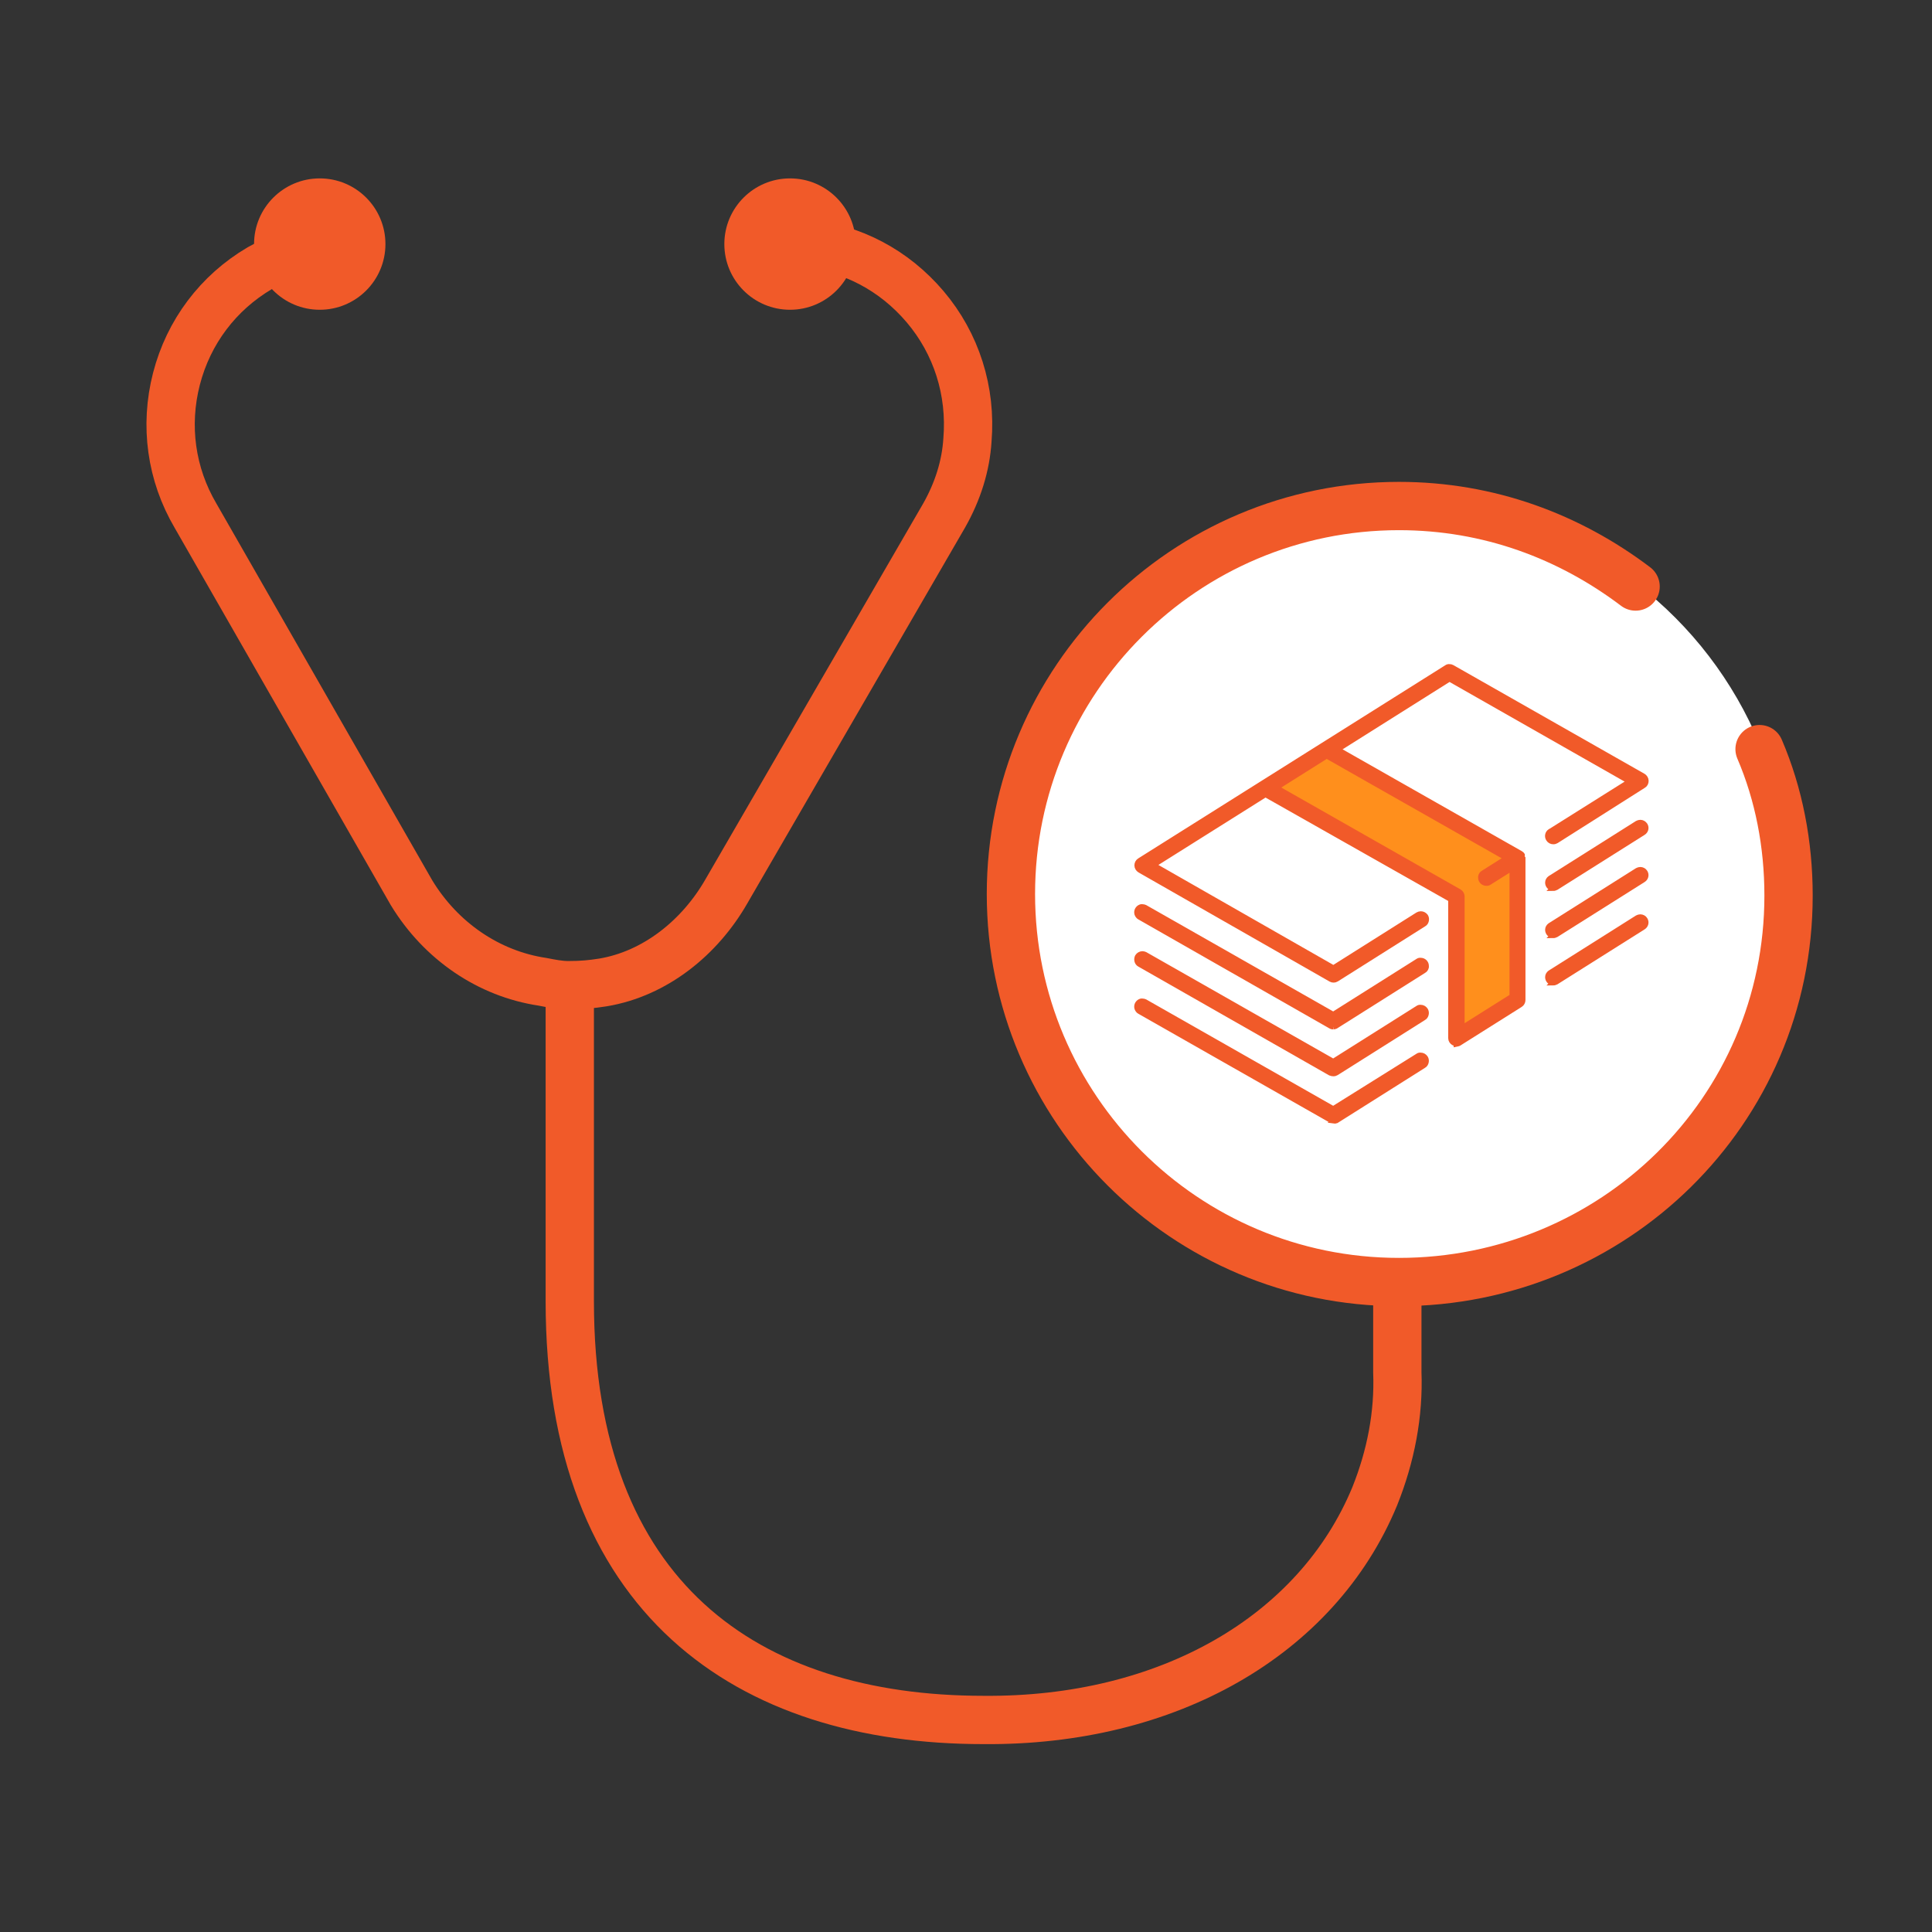
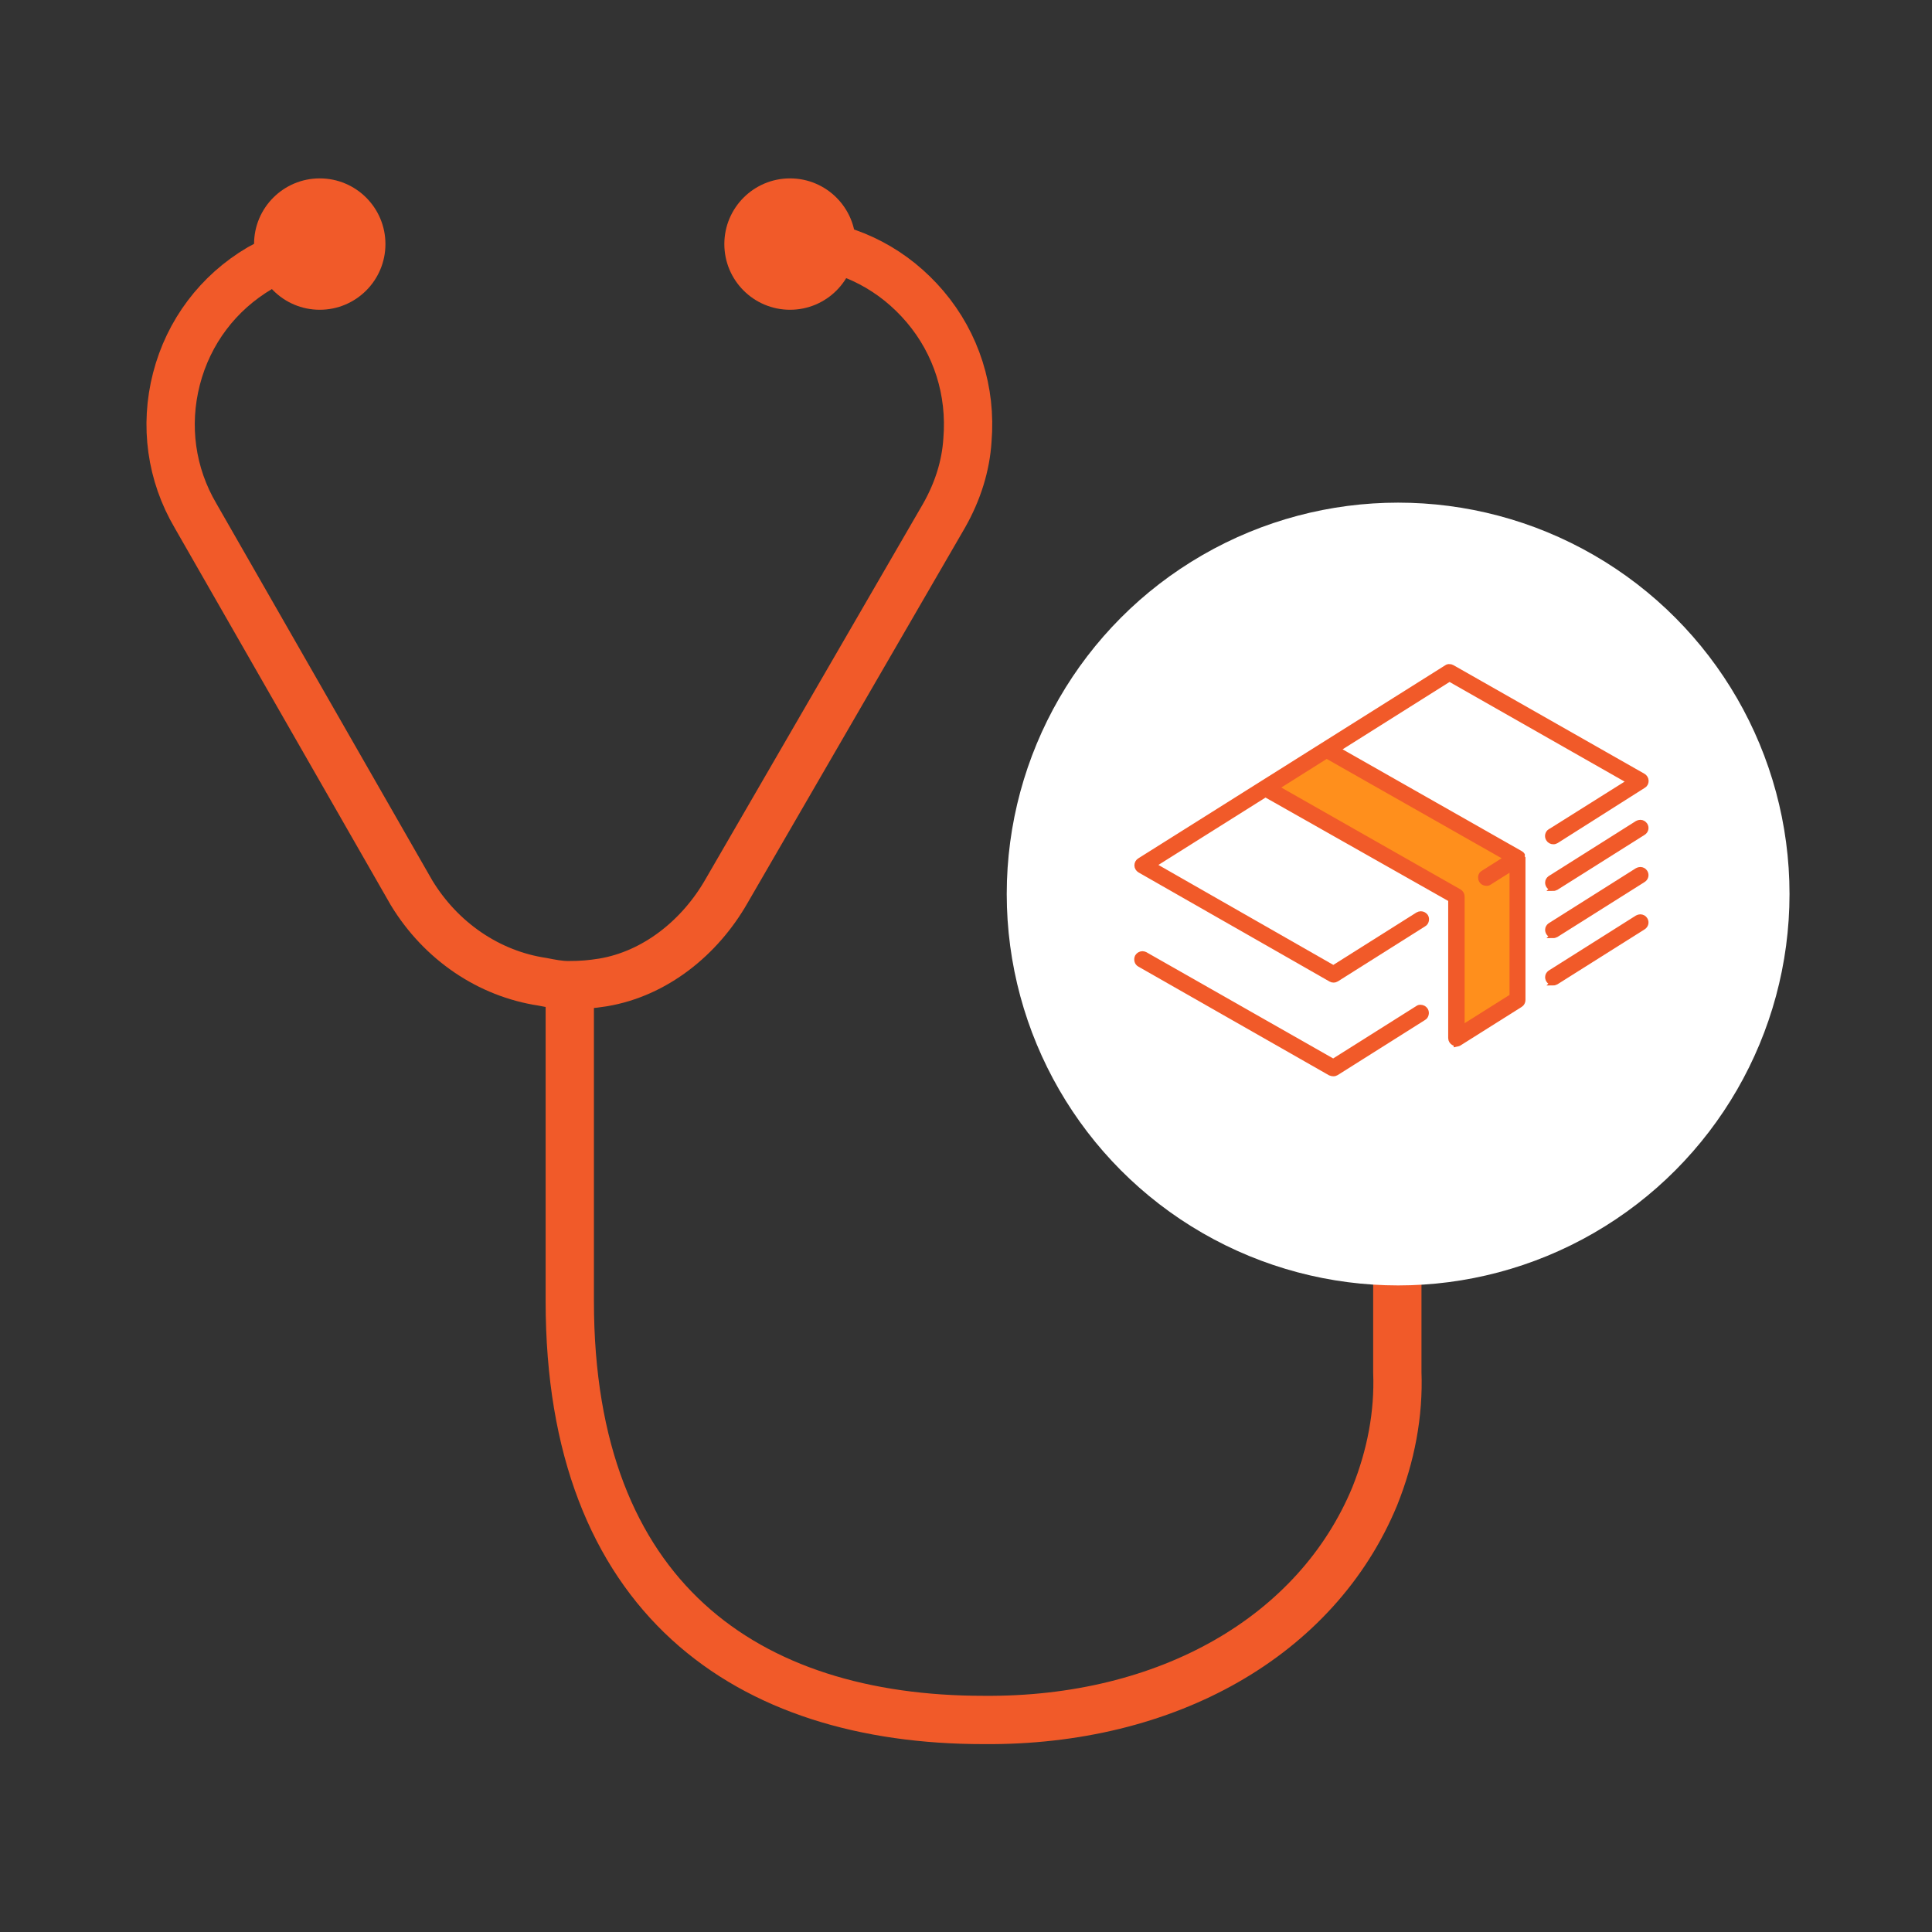
<svg xmlns="http://www.w3.org/2000/svg" id="uuid-673be261-9554-42e8-980d-13a22ed04e8a" viewBox="0 0 120 120">
  <rect x="0" y="0" width="120" height="120" fill="#333333" stroke="none" />
  <rect width="120" height="120" fill="none" />
  <path d="M35.39,61.63v19.2c0,18.4,11,26,25.7,26,11.4,.1,20.7-5.2,24.3-13.9,1-2.5,1.5-5.1,1.4-7.7v-16.8" fill="none" stroke="#f15a29" stroke-linecap="round" stroke-linejoin="round" stroke-width="3" />
  <g>
    <path d="M49.85,15.1s.06,0,.06,0c3.01,.29,5.63,1.69,7.55,3.95,1.95,2.3,2.88,5.24,2.63,8.28-.1,1.59-.59,3.18-1.46,4.71l-13.5,23.3c-1.66,2.91-4.45,5.14-7.67,5.68-.77,.12-1.31,.17-2.17,.17-.55,0-1.08-.11-1.6-.21-3.33-.5-6.3-2.52-8.13-5.53l-13.41-23.41c-1.52-2.58-1.94-5.6-1.19-8.51,.75-2.91,2.59-5.35,5.17-6.87,.89-.49,2.26-1.11,3.83-1.36" fill="none" stroke="#f15a29" stroke-miterlimit="10" stroke-width="3" />
    <circle cx="19.86" cy="15.16" r="4.08" fill="#f15a29" />
    <circle cx="49.07" cy="15.16" r="4.08" fill="#f15a29" />
  </g>
  <circle cx="86.84" cy="55.53" r="24.31" fill="#fff" />
-   <path d="M101.59,36.43c-4.1-3.1-9.1-5-14.7-5-13.3,0-24.1,10.8-24.1,24.1s10.8,24.1,24.1,24.1,24.2-10.6,24.2-24c0-3.2-.6-6.3-1.8-9.1" fill="none" stroke="#f15a29" stroke-linecap="round" stroke-linejoin="round" stroke-width="3" />
  <polygon points="82.43 47.07 79.32 49 90.86 55.46 90.76 63.95 94.03 61.71 94.3 53.58 82.43 47.07" fill="#ff8f1c" />
  <g>
    <path d="M90.46,64.81c-.06,0-.11-.01-.16-.04-.11-.06-.18-.17-.18-.29v-8.62l-11.52-6.52-6.98,4.39,11.2,6.4,5.25-3.31c.05-.03,.12-.05,.18-.05,.12,0,.22,.06,.29,.15,.05,.08,.06,.17,.04,.26-.02,.09-.07,.17-.15,.21l-5.42,3.42c-.05,.03-.11,.05-.18,.05-.06,0-.11-.01-.16-.04l-11.87-6.78c-.1-.06-.17-.17-.17-.29,0-.12,.06-.23,.16-.29l19.06-11.99c.05-.04,.12-.06,.18-.05,.06,0,.11,.01,.16,.04l11.87,6.75c.1,.06,.17,.17,.17,.29,0,.12-.05,.23-.16,.29l-5.41,3.43c-.05,.03-.11,.05-.18,.05-.12,0-.23-.06-.29-.16-.1-.15-.06-.36,.09-.46,0,0,0,0,.01,0l4.95-3.11-11.21-6.38-6.97,4.39,11.37,6.46,.08,.06,.03,.04v.17l.04,.04v8.79c0,.12-.06,.23-.16,.29l-3.81,2.4s-.09,.04-.15,.05Zm-11.21-15.89l11.38,6.47c.1,.06,.17,.17,.17,.29v8.18l3.13-1.97v-7.99l-1.43,.9c-.05,.04-.12,.06-.18,.05-.19,0-.34-.15-.34-.33,0-.03,0-.06,0-.08,.02-.09,.07-.17,.15-.21l1.47-.93-11.2-6.36-3.16,1.99Z" fill="#f15a29" stroke="#f15a29" stroke-miterlimit="10" stroke-width=".34" />
    <path d="M96.47,55.16c-.19,0-.33-.16-.33-.34,0-.11,.06-.2,.14-.26l5.42-3.42c.06-.03,.12-.05,.18-.05,.12,0,.22,.06,.29,.16,.1,.16,.05,.36-.11,.46,0,0,0,0,0,0l-5.41,3.41c-.06,.03-.12,.05-.19,.05Z" fill="#f15a29" stroke="#f15a29" stroke-miterlimit="10" stroke-width=".34" />
-     <path d="M82.83,63.77c-.06,0-.12-.01-.17-.04l-11.87-6.77c-.08-.04-.13-.12-.16-.2-.05-.18,.05-.36,.22-.42,.03-.01,.07-.02,.11-.01,.06,0,.11,.02,.16,.04l11.69,6.65,5.25-3.31c.05-.04,.12-.06,.18-.05,.19,0,.34,.15,.34,.33,0,.03,0,.06,0,.08-.02,.09-.07,.17-.15,.21l-5.42,3.42c-.05,.04-.11,.06-.18,.07Z" fill="#f15a29" stroke="#f15a29" stroke-miterlimit="10" stroke-width=".34" />
    <path d="M96.47,58.09c-.19,0-.33-.16-.33-.34,0-.11,.06-.2,.14-.26l5.42-3.42c.06-.03,.12-.05,.18-.05,.12,0,.23,.06,.29,.16,.1,.16,.05,.36-.11,.46,0,0,0,0,0,0l-5.41,3.41c-.06,.03-.12,.05-.19,.05Z" fill="#f15a29" stroke="#f15a29" stroke-miterlimit="10" stroke-width=".34" />
    <path d="M82.83,66.68c-.07,0-.13-.01-.2-.04l-11.84-6.75c-.08-.04-.14-.12-.16-.21-.02-.09-.01-.18,.03-.26,.06-.1,.18-.17,.3-.17,.06,0,.11,.02,.16,.04l11.69,6.65,5.25-3.31c.05-.04,.12-.06,.18-.05,.12,0,.22,.06,.29,.16,.05,.08,.06,.17,.04,.26-.02,.09-.07,.17-.15,.21l-5.42,3.42c-.05,.03-.11,.05-.18,.05Z" fill="#f15a29" stroke="#f15a29" stroke-miterlimit="10" stroke-width=".34" />
    <path d="M96.47,61.03c-.19,0-.33-.16-.33-.34,0-.11,.06-.2,.14-.26l5.42-3.42c.06-.03,.12-.05,.18-.05,.12,0,.23,.06,.29,.16,.1,.16,.05,.36-.11,.46,0,0,0,0,0,0l-5.41,3.41c-.06,.03-.12,.05-.19,.05Z" fill="#f15a29" stroke="#f15a29" stroke-miterlimit="10" stroke-width=".34" />
-     <path d="M82.83,69.61c-.06,0-.12-.02-.17-.04l-11.87-6.75c-.08-.04-.13-.12-.16-.2-.05-.18,.05-.36,.22-.42,.03-.01,.07-.02,.11-.01,.06,0,.11,.02,.16,.04l11.69,6.65,5.25-3.28c.05-.04,.12-.06,.18-.05,.12,0,.22,.06,.29,.16,.05,.08,.06,.17,.04,.26-.02,.09-.07,.17-.15,.21l-5.42,3.42c-.06,.02-.12,.03-.18,.02Z" fill="#f15a29" stroke="#f15a29" stroke-miterlimit="10" stroke-width=".34" />
  </g>
</svg>